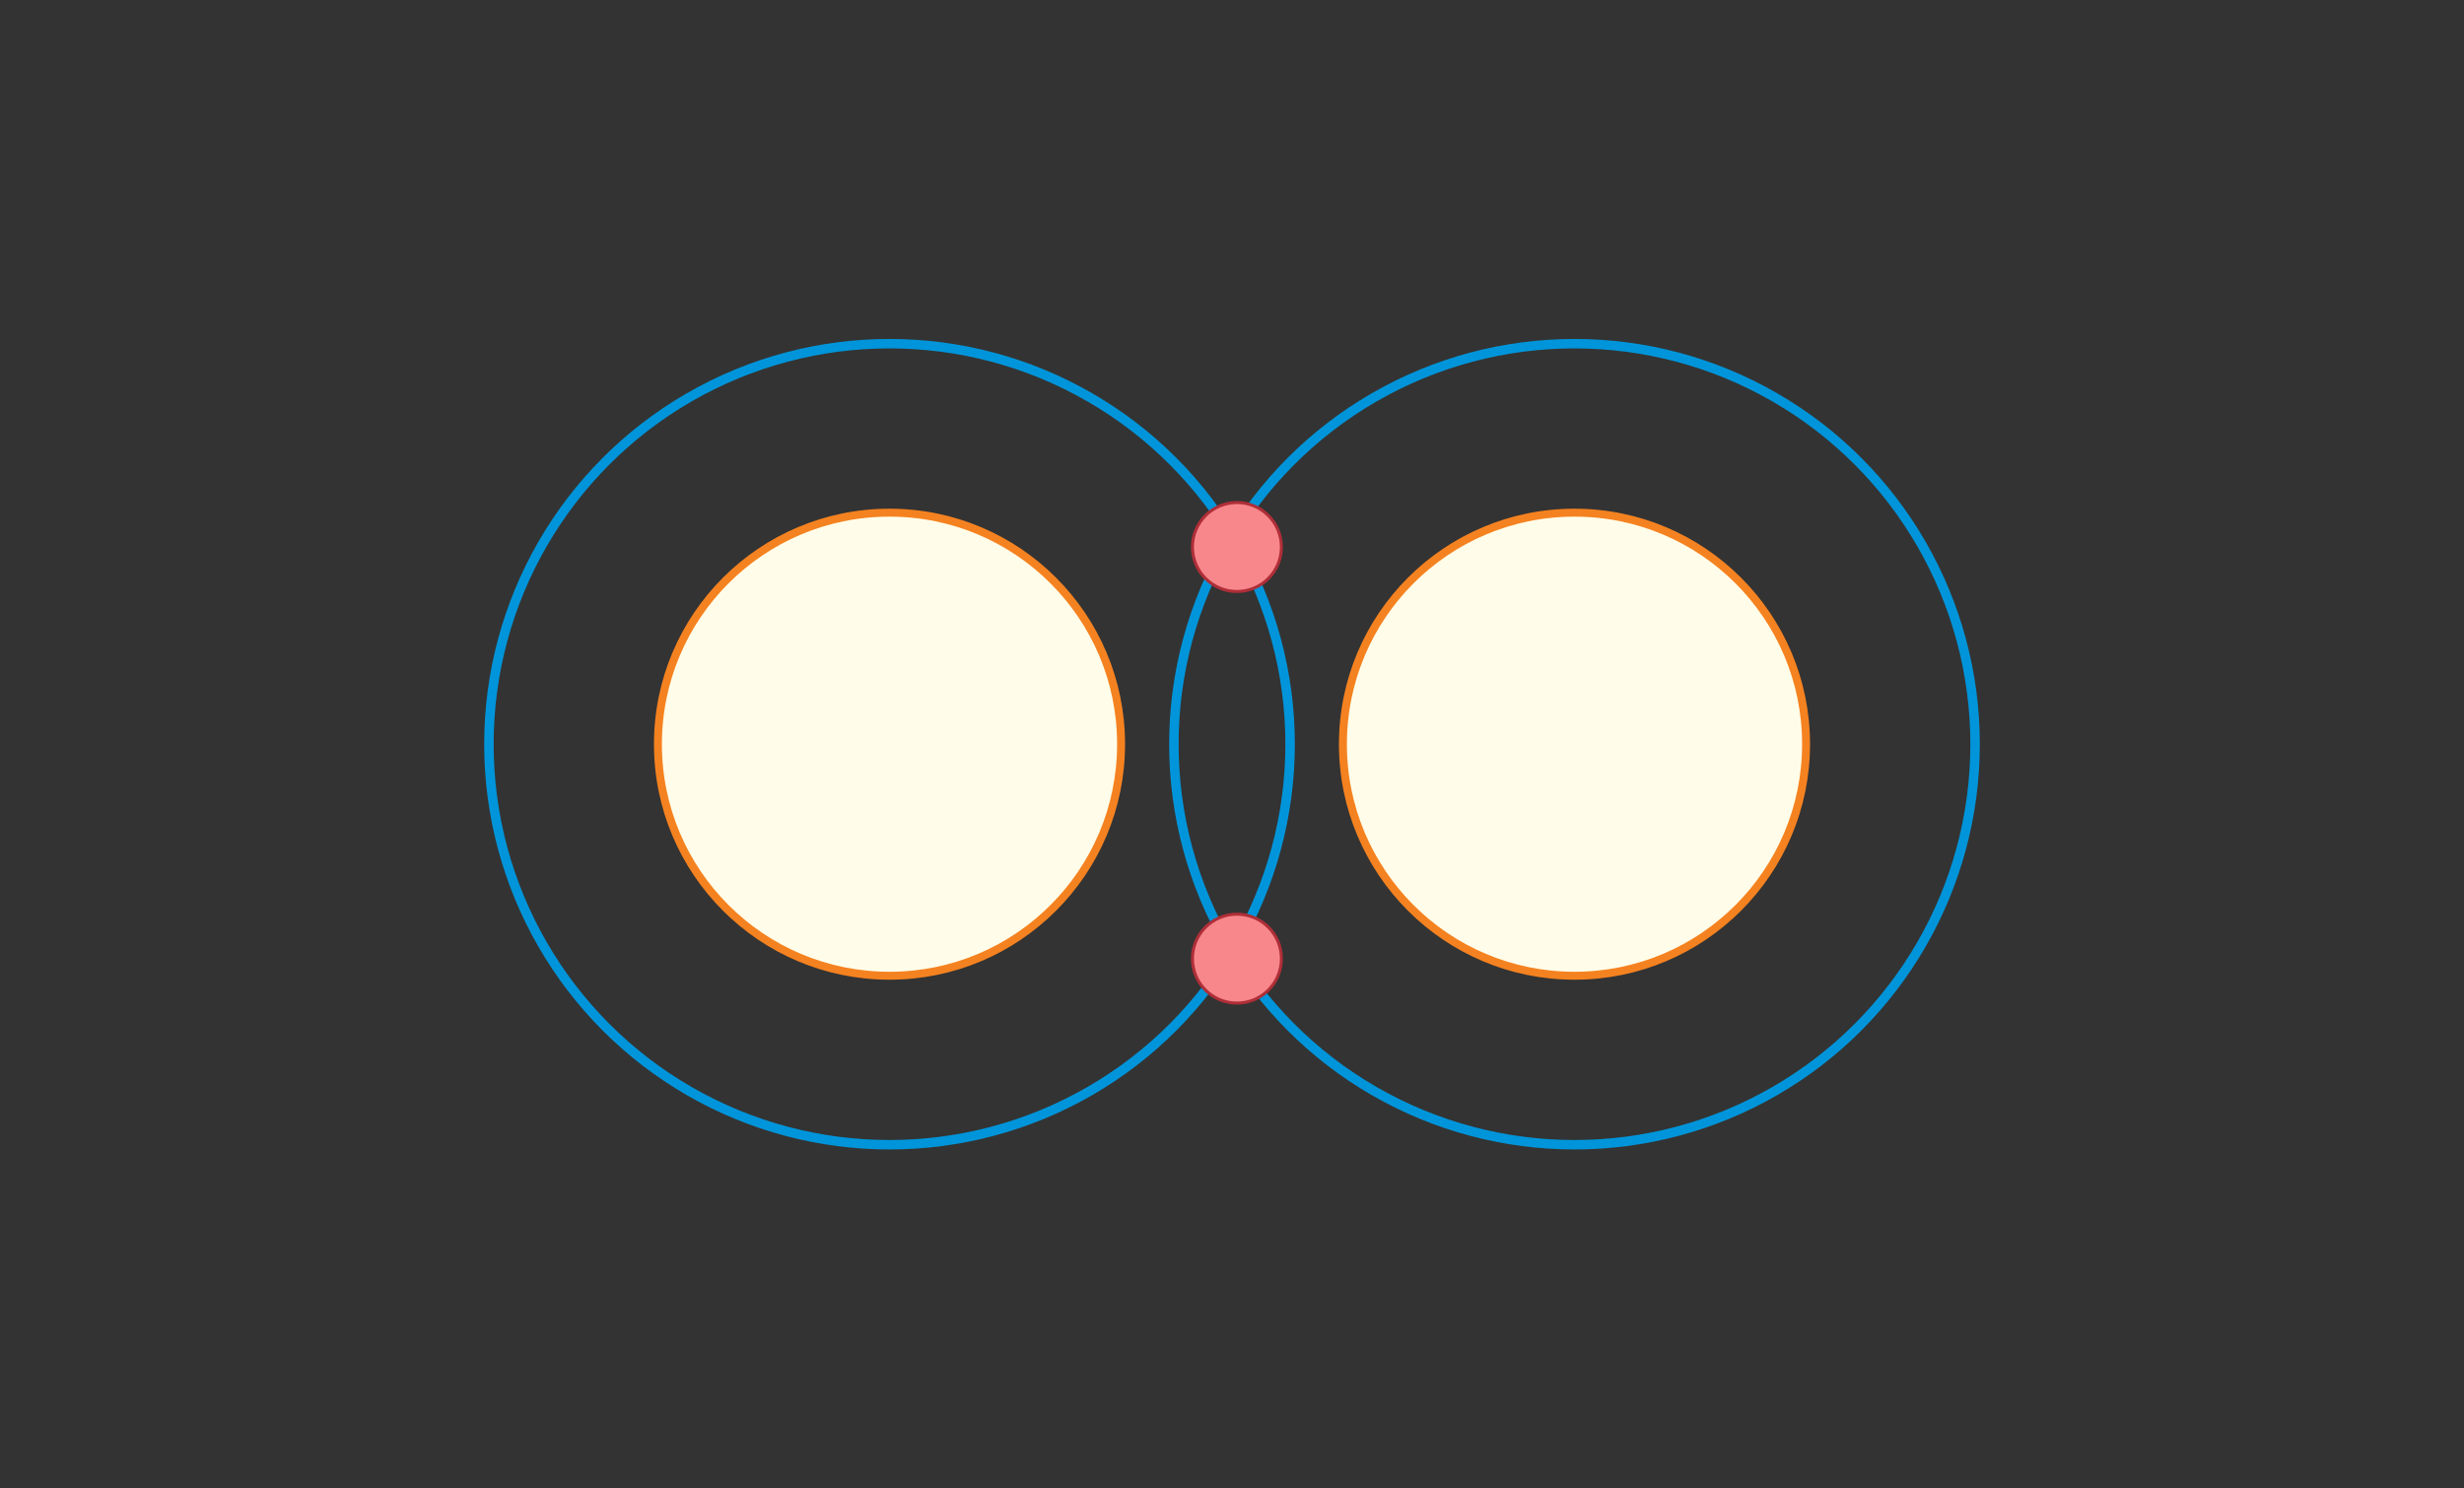
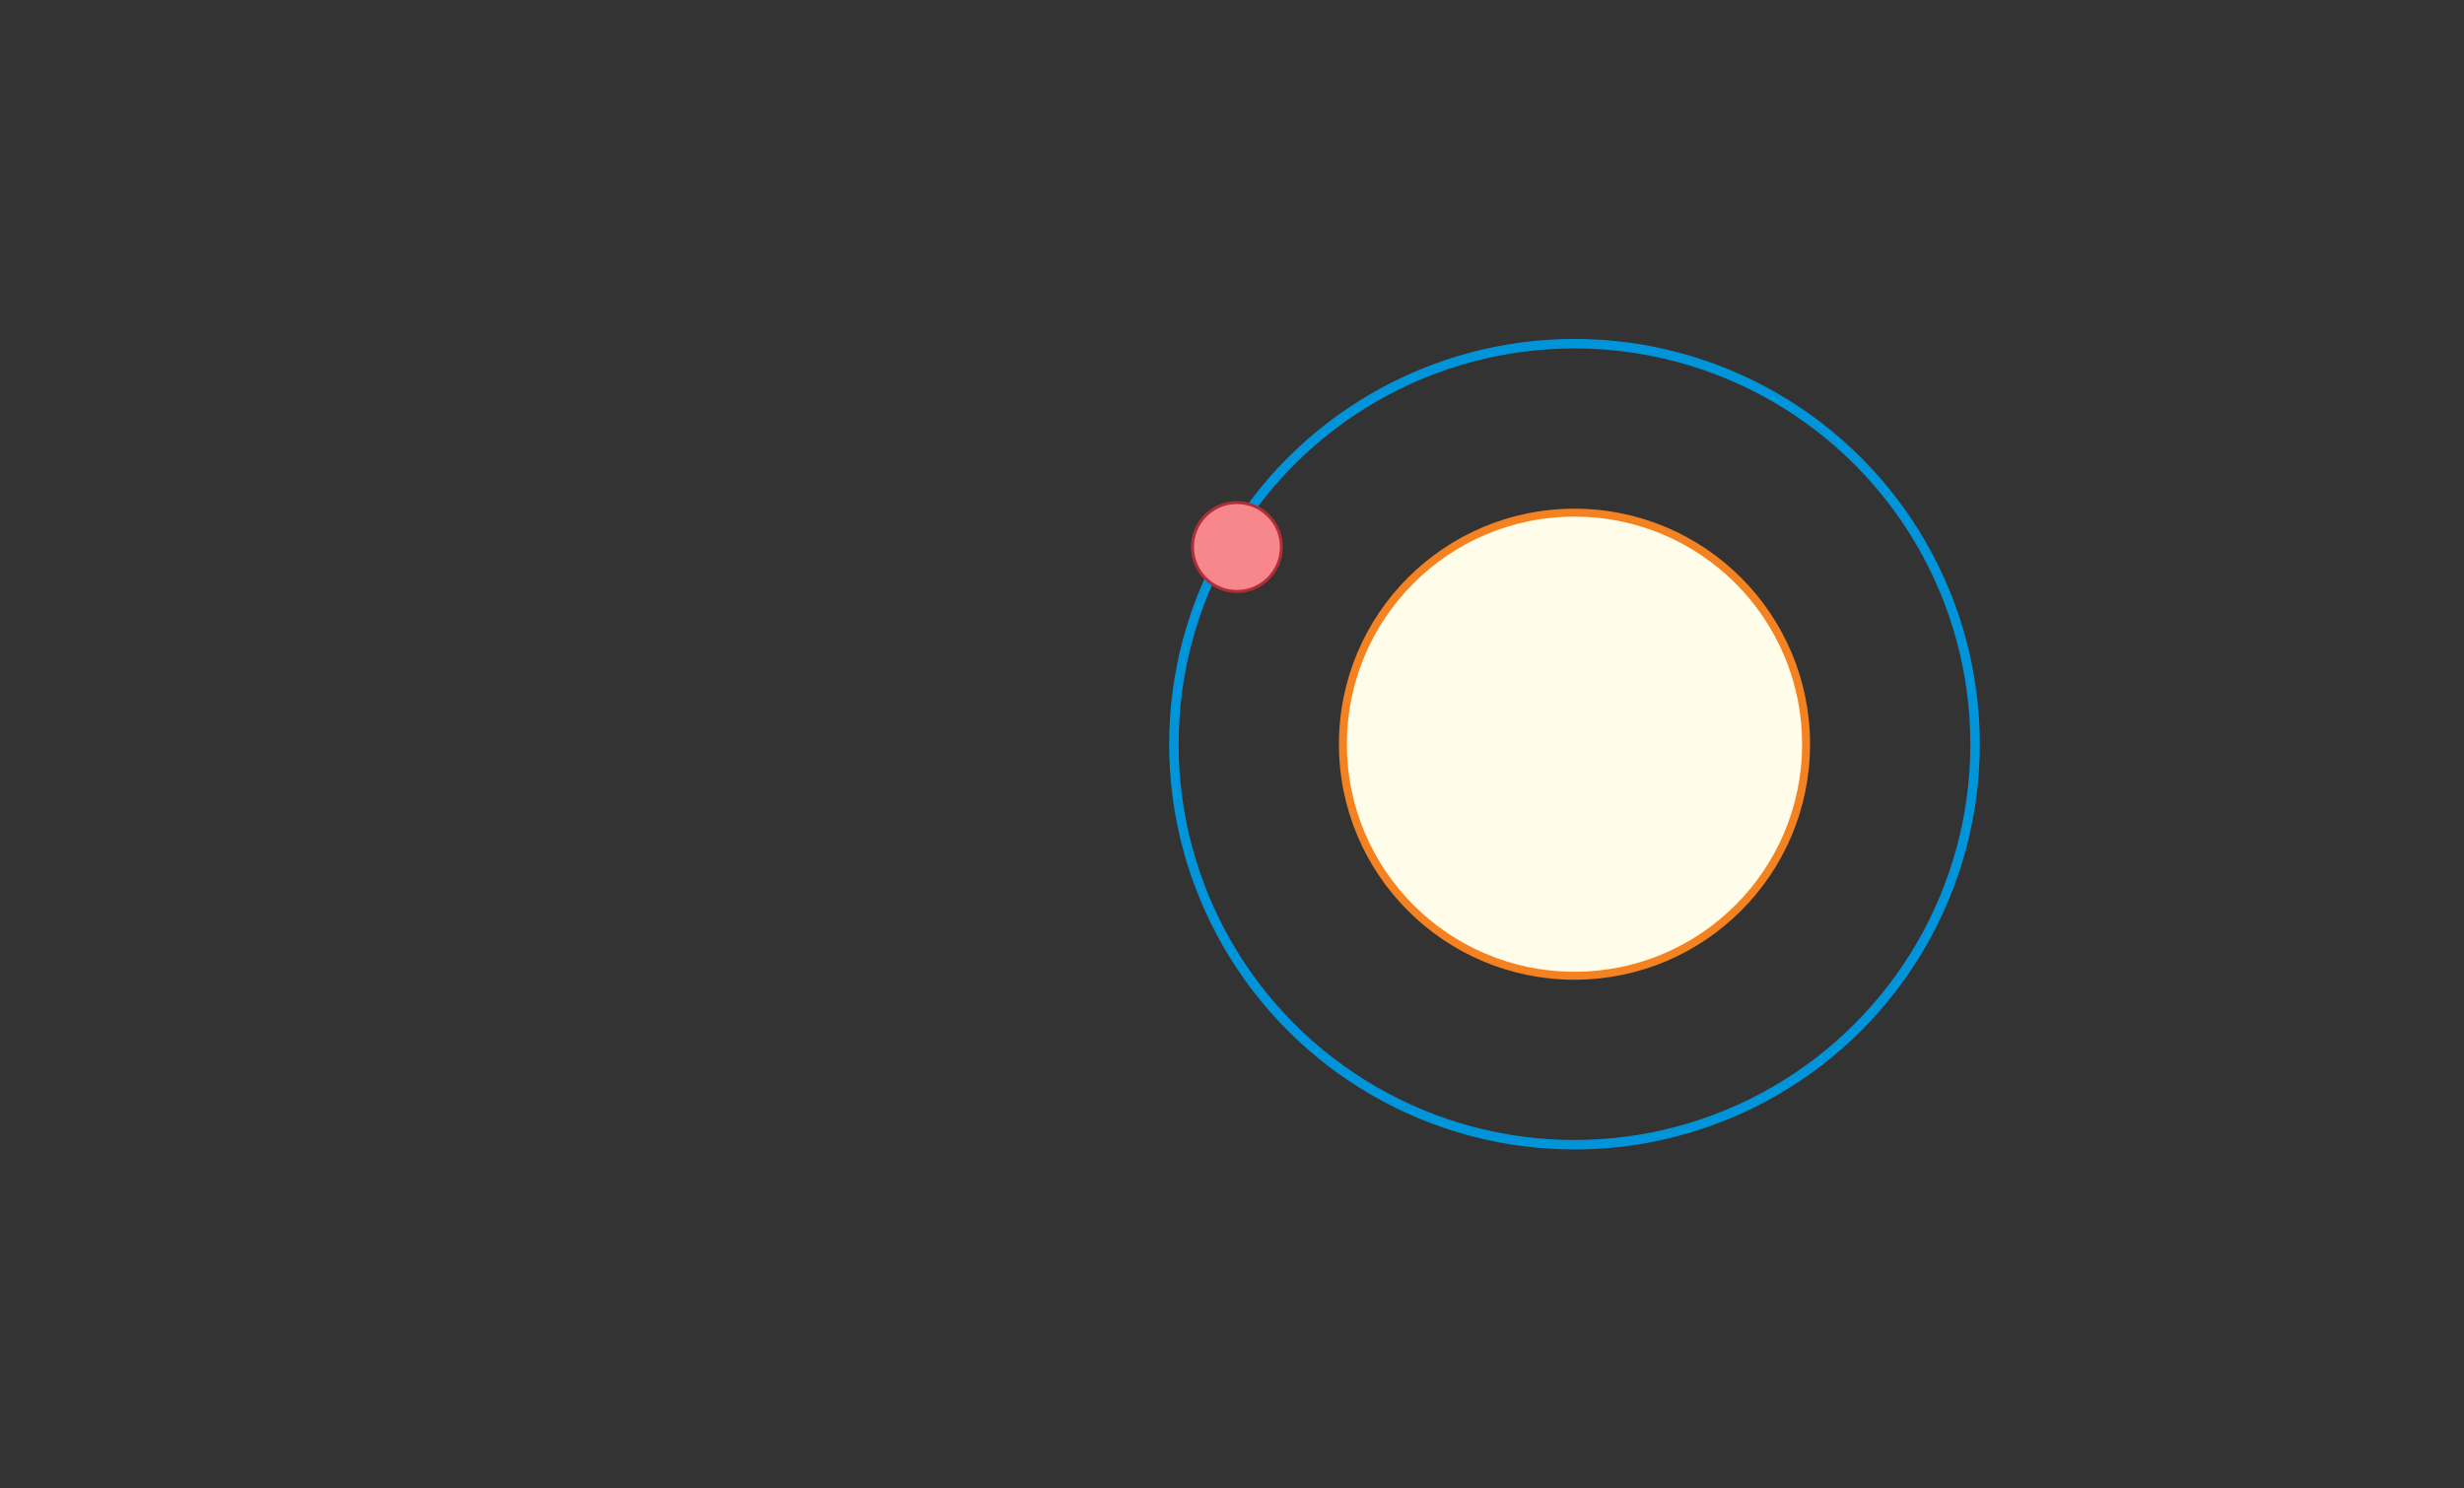
<svg xmlns="http://www.w3.org/2000/svg" version="1.1" id="Layer_1" x="0px" y="0px" width="781px" height="471.854px" viewBox="-151.957 -92.634 781 471.854" enable-background="new -151.957 -92.634 781 471.854" xml:space="preserve">
  <rect x="-151.957" y="-92.634" width="781" height="471.854" fill="#333333" stroke="none" />
  <g>
    <g>
      <g>
        <g>
-           <circle fill="#FFFDE9" stroke="#F58220" stroke-width="2.52" stroke-miterlimit="10" cx="129.985" cy="143.292" r="73.4" />
-         </g>
-         <circle fill="none" stroke="#0095DA" stroke-width="3" stroke-miterlimit="10" cx="129.986" cy="143.293" r="126.976" />
+           </g>
      </g>
      <g>
        <g>
          <circle fill="#FFFDE9" stroke="#F58220" stroke-width="2.52" stroke-miterlimit="10" cx="347.1" cy="143.292" r="73.4" />
        </g>
        <circle fill="none" stroke="#0095DA" stroke-width="3" stroke-miterlimit="10" cx="347.1" cy="143.293" r="126.976" />
      </g>
      <g>
-         <circle fill="#F8878B" stroke="#AF2E38" stroke-width="0.96" stroke-miterlimit="10" cx="240.106" cy="211.275" r="14.101" />
-       </g>
+         </g>
      <g>
        <circle fill="#F8878B" stroke="#AF2E38" stroke-width="0.96" stroke-miterlimit="10" cx="240.106" cy="80.781" r="14.101" />
      </g>
      <animateTransform id="rotateatom" attributeType="xml" attributeName="transform" type="rotate" values="0 238 145;360 238 145;0 238 145" dur="10s" begin="0s;rotateatom.end" />
    </g>
    <animateTransform id="translateatom" attributeType="xml" attributeName="transform" type="translate" values="50 0;0 0;0 100;120 120;50 0" dur="10s" begin="0s;translateatom.end" />
  </g>
</svg>